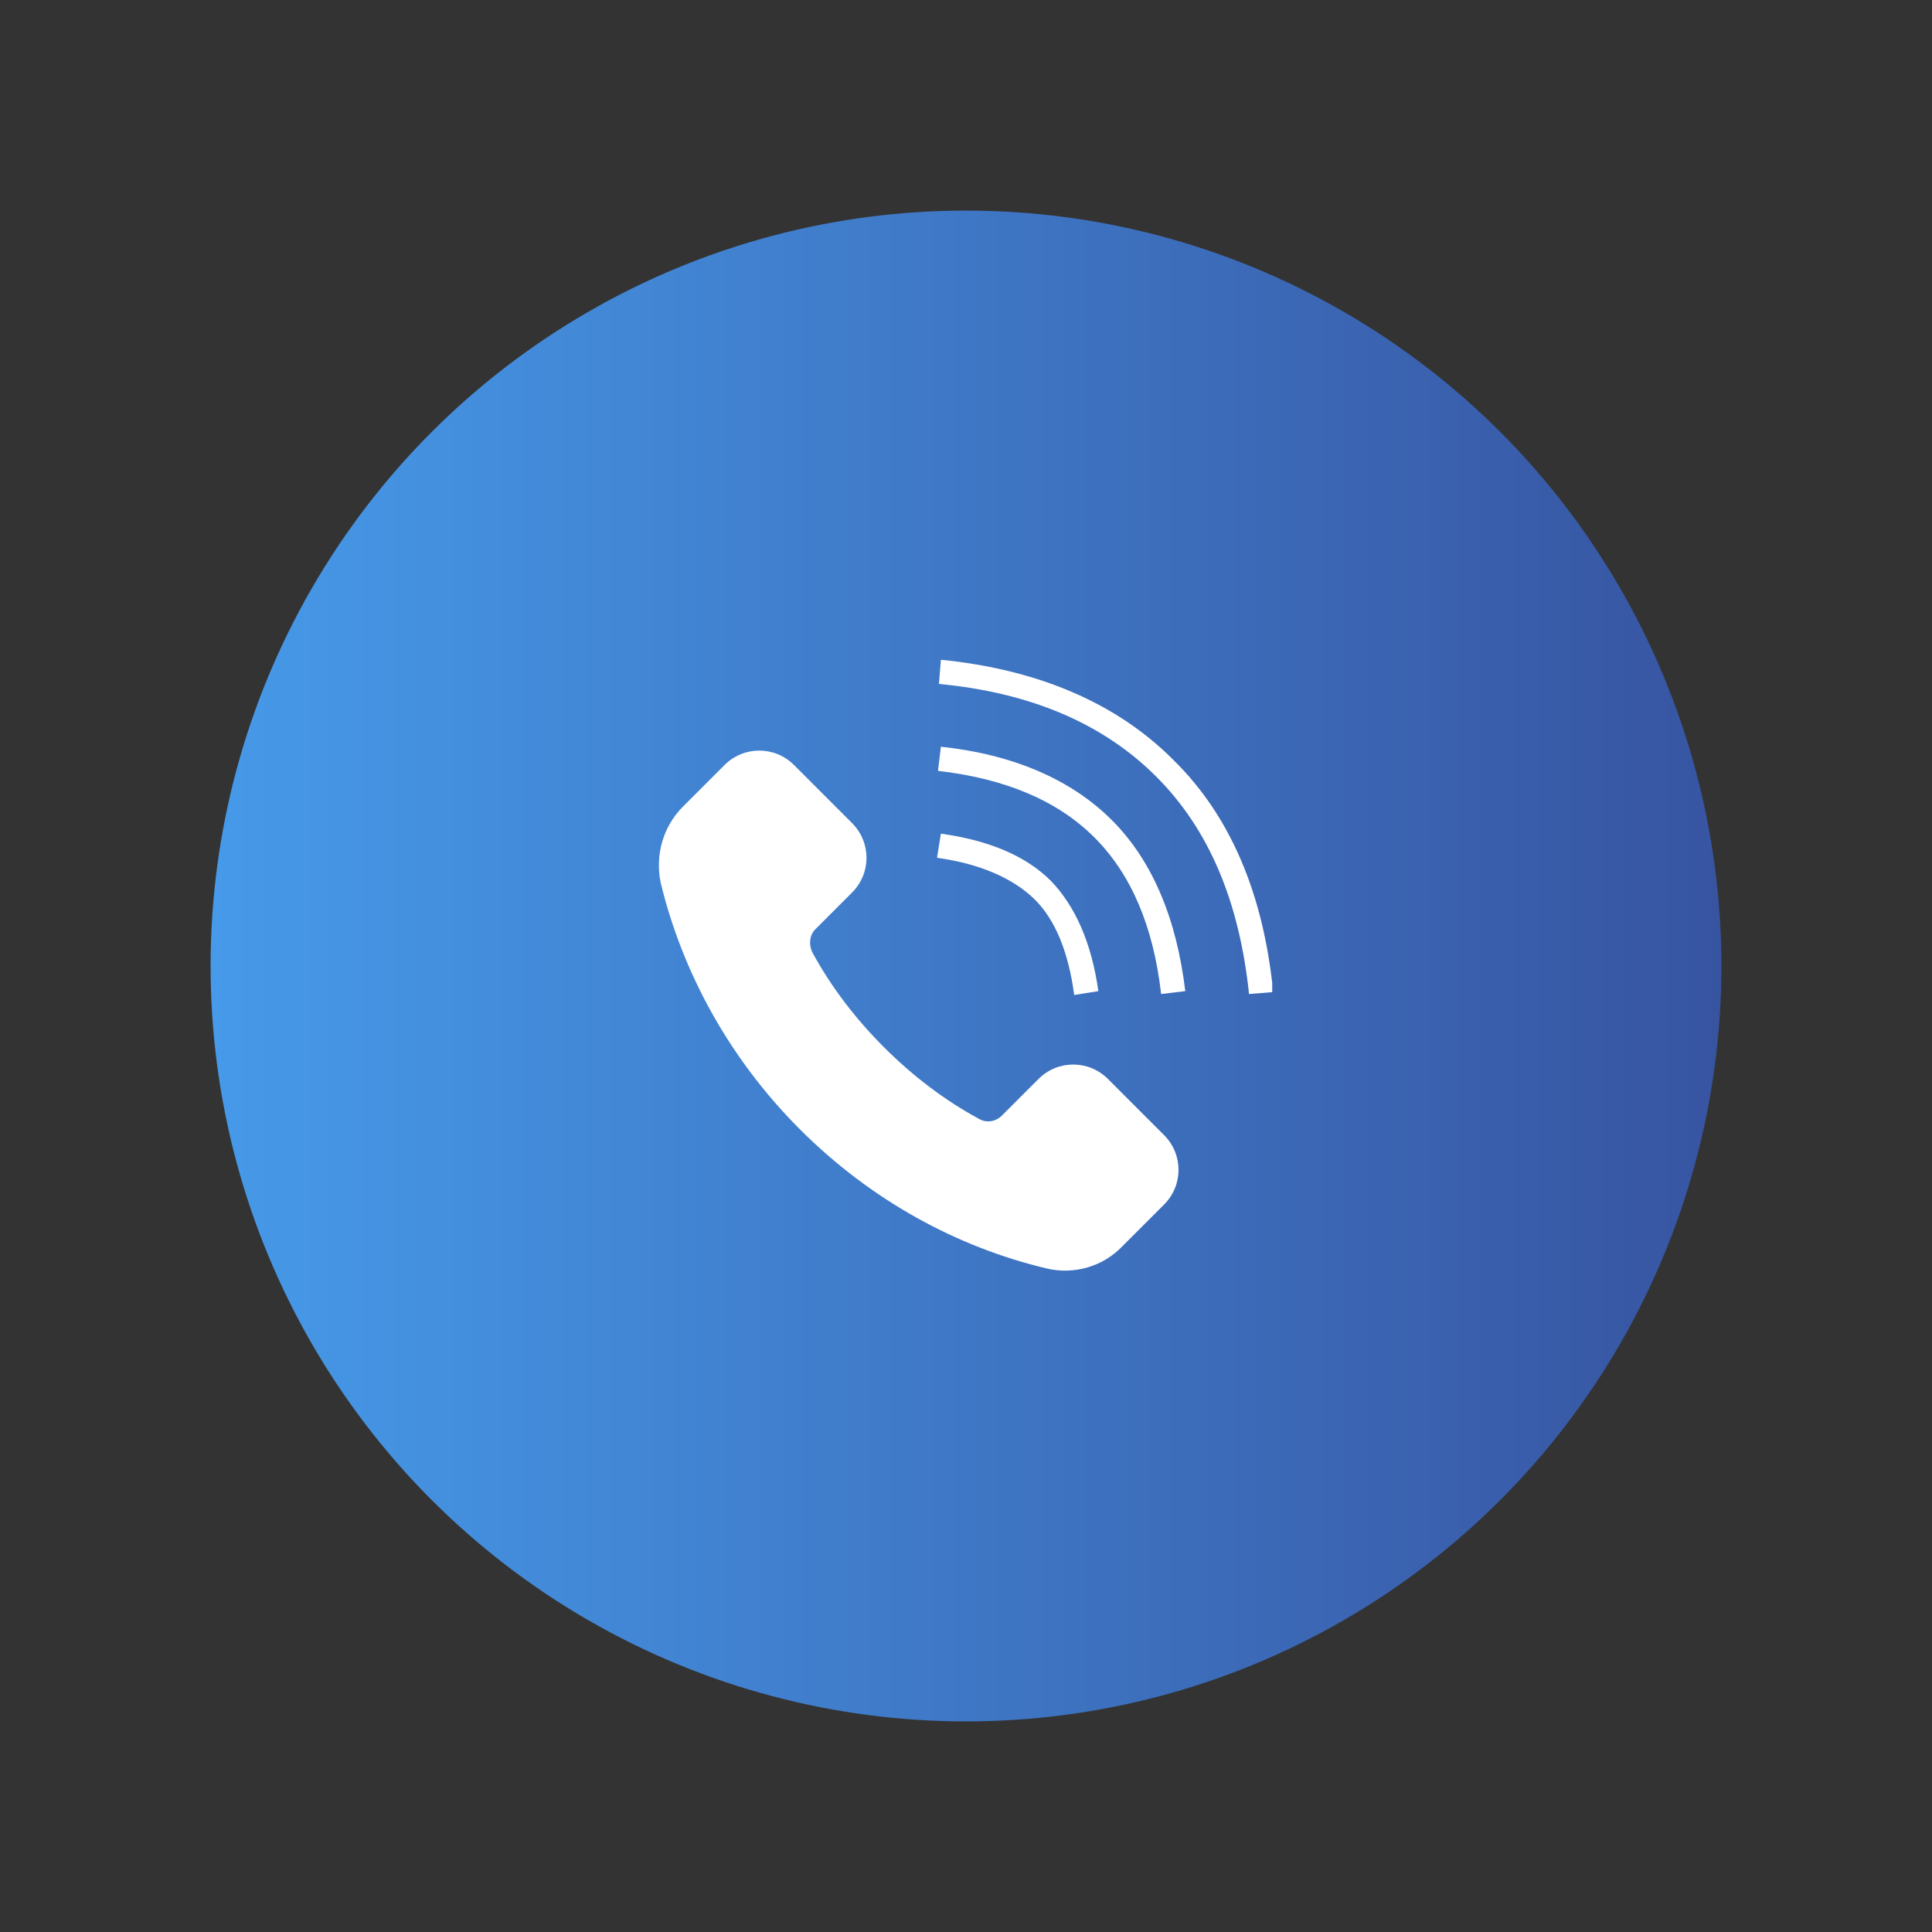
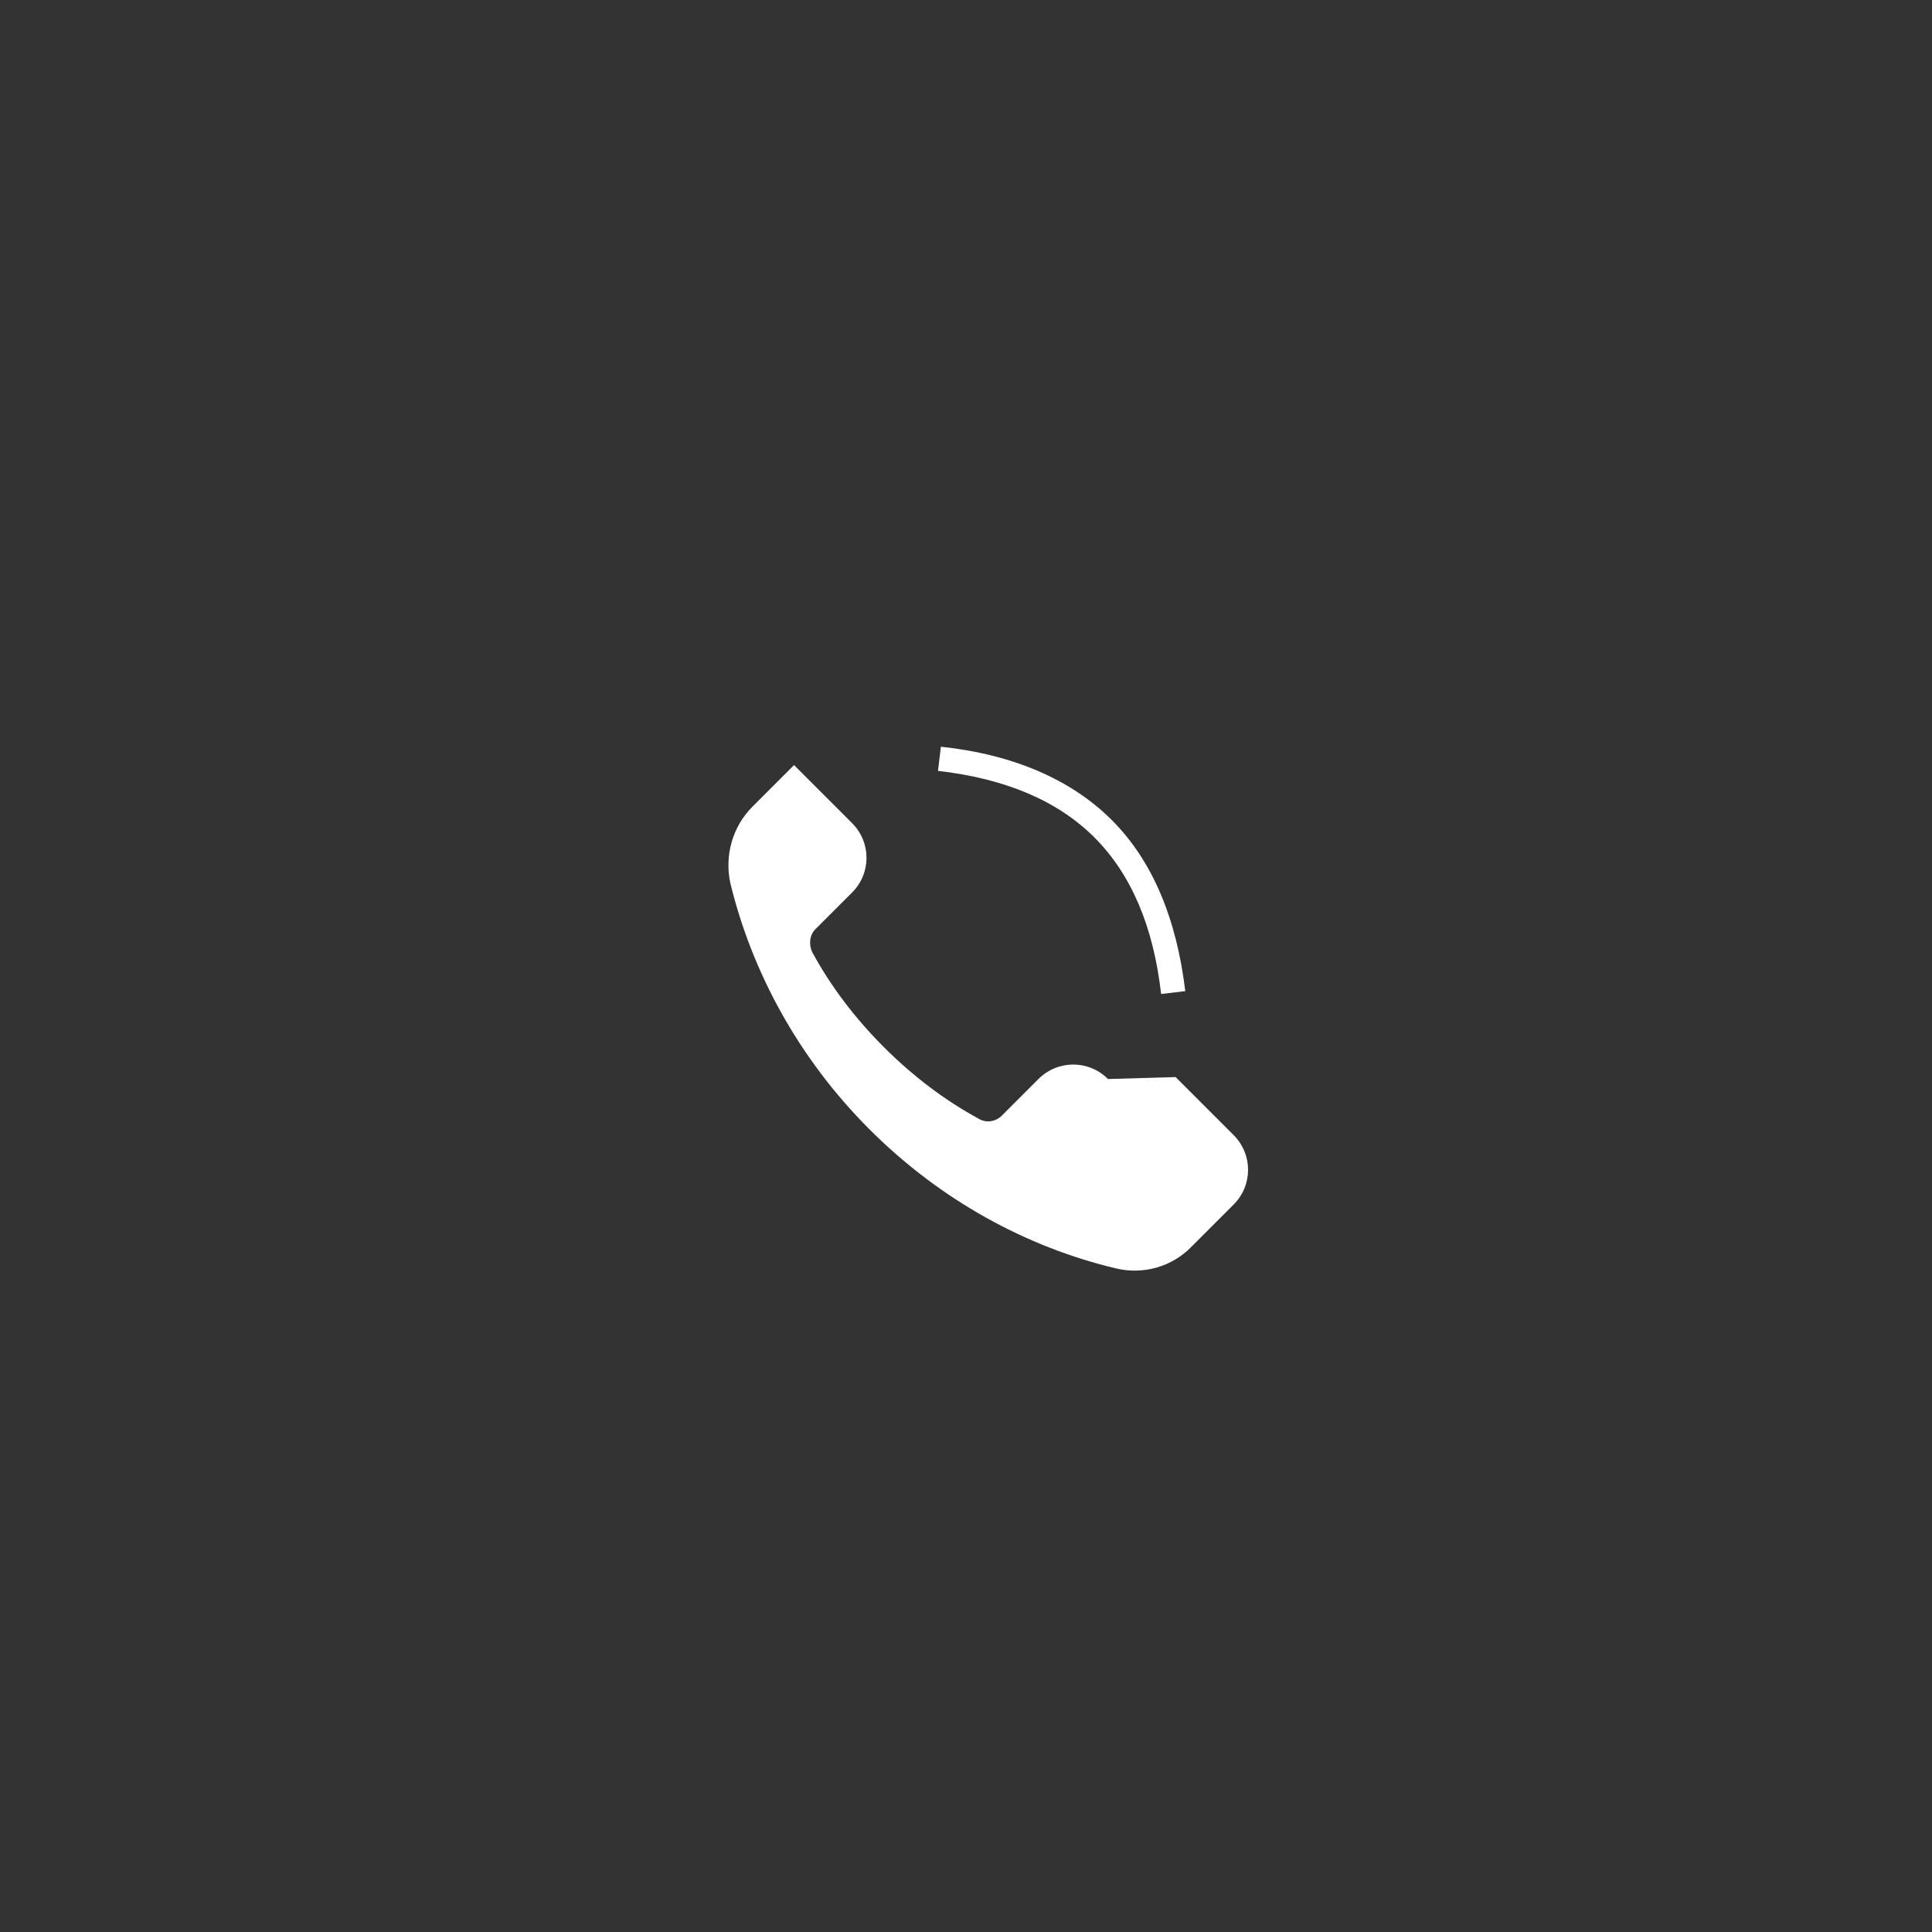
<svg xmlns="http://www.w3.org/2000/svg" version="1.1" viewBox="0 0 200 200">
  <rect x="0" y="0" width="200" height="200" fill="#333333" stroke="none" />
  <defs>
    <style> .cls-1 { fill: none; } .cls-2 { fill: url(#Dégradé_sans_nom_4); } .cls-3 { fill: #fff; } .cls-4 { clip-path: url(#clippath); } </style>
    <linearGradient id="Dégradé_sans_nom_4" data-name="Dégradé sans nom 4" x1="21.8" y1="102" x2="178.2" y2="102" gradientTransform="translate(0 202) scale(1 -1)" gradientUnits="userSpaceOnUse">
      <stop offset="0" stop-color="#469ae9" />
      <stop offset="1" stop-color="#3754a1" />
    </linearGradient>
    <clipPath id="clippath">
      <rect class="cls-1" x="97" y="68.3" width="34.7" height="34.7" />
    </clipPath>
  </defs>
  <g>
    <g id="Calque_1">
-       <circle class="cls-2" cx="100" cy="100" r="78.2" />
      <g id="_x37_f95a6ebc1">
        <g class="cls-4">
-           <path class="cls-3" d="M121.4,78.6c-5.8-5.8-13.9-9.3-24-10.3l-.2,2.5c9.5.9,17,4.1,22.5,9.6s8.6,13,9.6,22.5l2.5-.2c-1-10.1-4.4-18.2-10.3-24" />
-         </g>
-         <path class="cls-3" d="M111.2,103l2.5-.4c-.7-5-2.4-8.8-4.9-11.4-2.6-2.6-6.4-4.2-11.4-4.9l-.4,2.5c4.4.6,7.8,2.1,10,4.2s3.6,5.5,4.2,10" />
+           </g>
        <path class="cls-3" d="M97.4,77.3l-.3,2.5c7,.8,12.4,3.1,16.2,6.9,3.8,3.8,6.1,9.2,6.9,16.2l2.5-.3c-.9-7.5-3.4-13.5-7.6-17.7s-10.2-6.8-17.7-7.6" />
-         <path class="cls-3" d="M114.7,111.7c-2-2-5.2-2-7.2,0l-3.8,3.8c-.6.6-1.6.8-2.4.3-3.5-1.9-6.8-4.4-9.8-7.4-3-3-5.5-6.3-7.4-9.8-.4-.8-.3-1.8.3-2.4l3.8-3.8c2-2,2-5.2,0-7.2l-6-6c-2-2-5.2-2-7.2,0l-4.3,4.3c-2.1,2.1-2.9,5.1-2.3,7.9,2.2,9.1,7,18.1,14.4,25.5,7.4,7.4,16.3,12.2,25.5,14.4,2.9.7,5.9-.2,7.9-2.3l4.3-4.3c2-2,2-5.2,0-7.2l-6-6" />
+         <path class="cls-3" d="M114.7,111.7c-2-2-5.2-2-7.2,0l-3.8,3.8c-.6.6-1.6.8-2.4.3-3.5-1.9-6.8-4.4-9.8-7.4-3-3-5.5-6.3-7.4-9.8-.4-.8-.3-1.8.3-2.4l3.8-3.8c2-2,2-5.2,0-7.2l-6-6l-4.3,4.3c-2.1,2.1-2.9,5.1-2.3,7.9,2.2,9.1,7,18.1,14.4,25.5,7.4,7.4,16.3,12.2,25.5,14.4,2.9.7,5.9-.2,7.9-2.3l4.3-4.3c2-2,2-5.2,0-7.2l-6-6" />
      </g>
    </g>
  </g>
</svg>